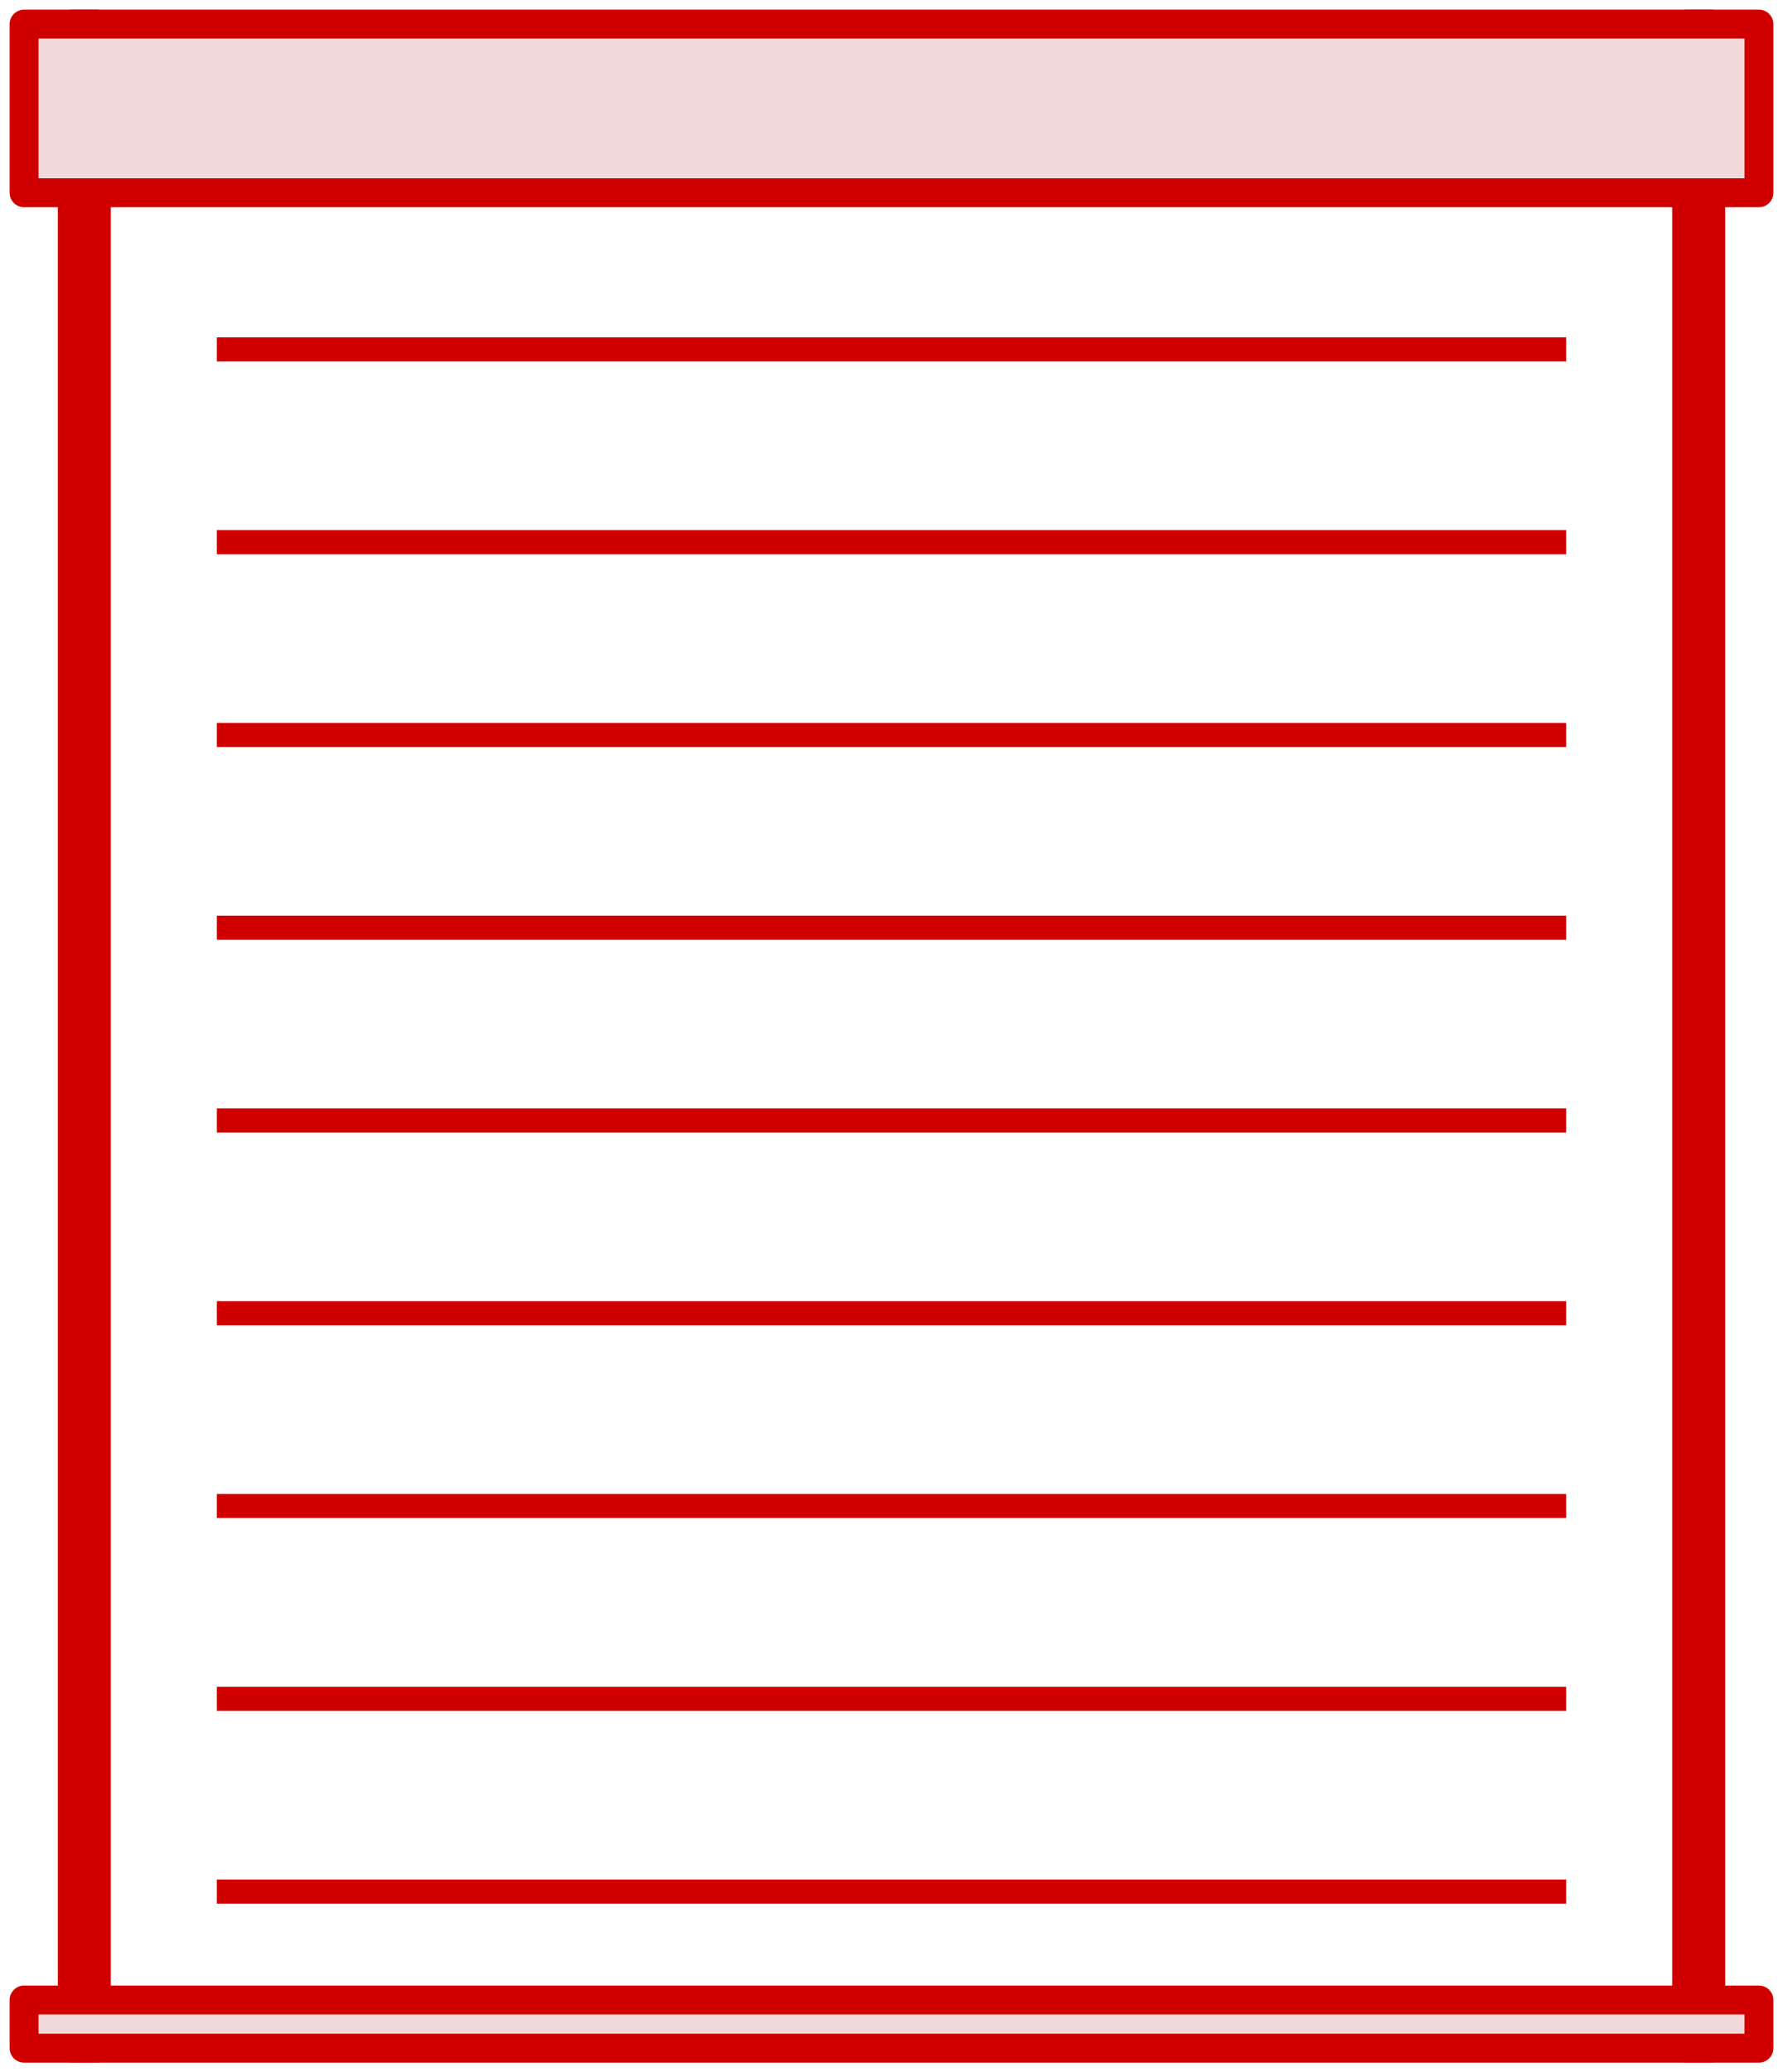
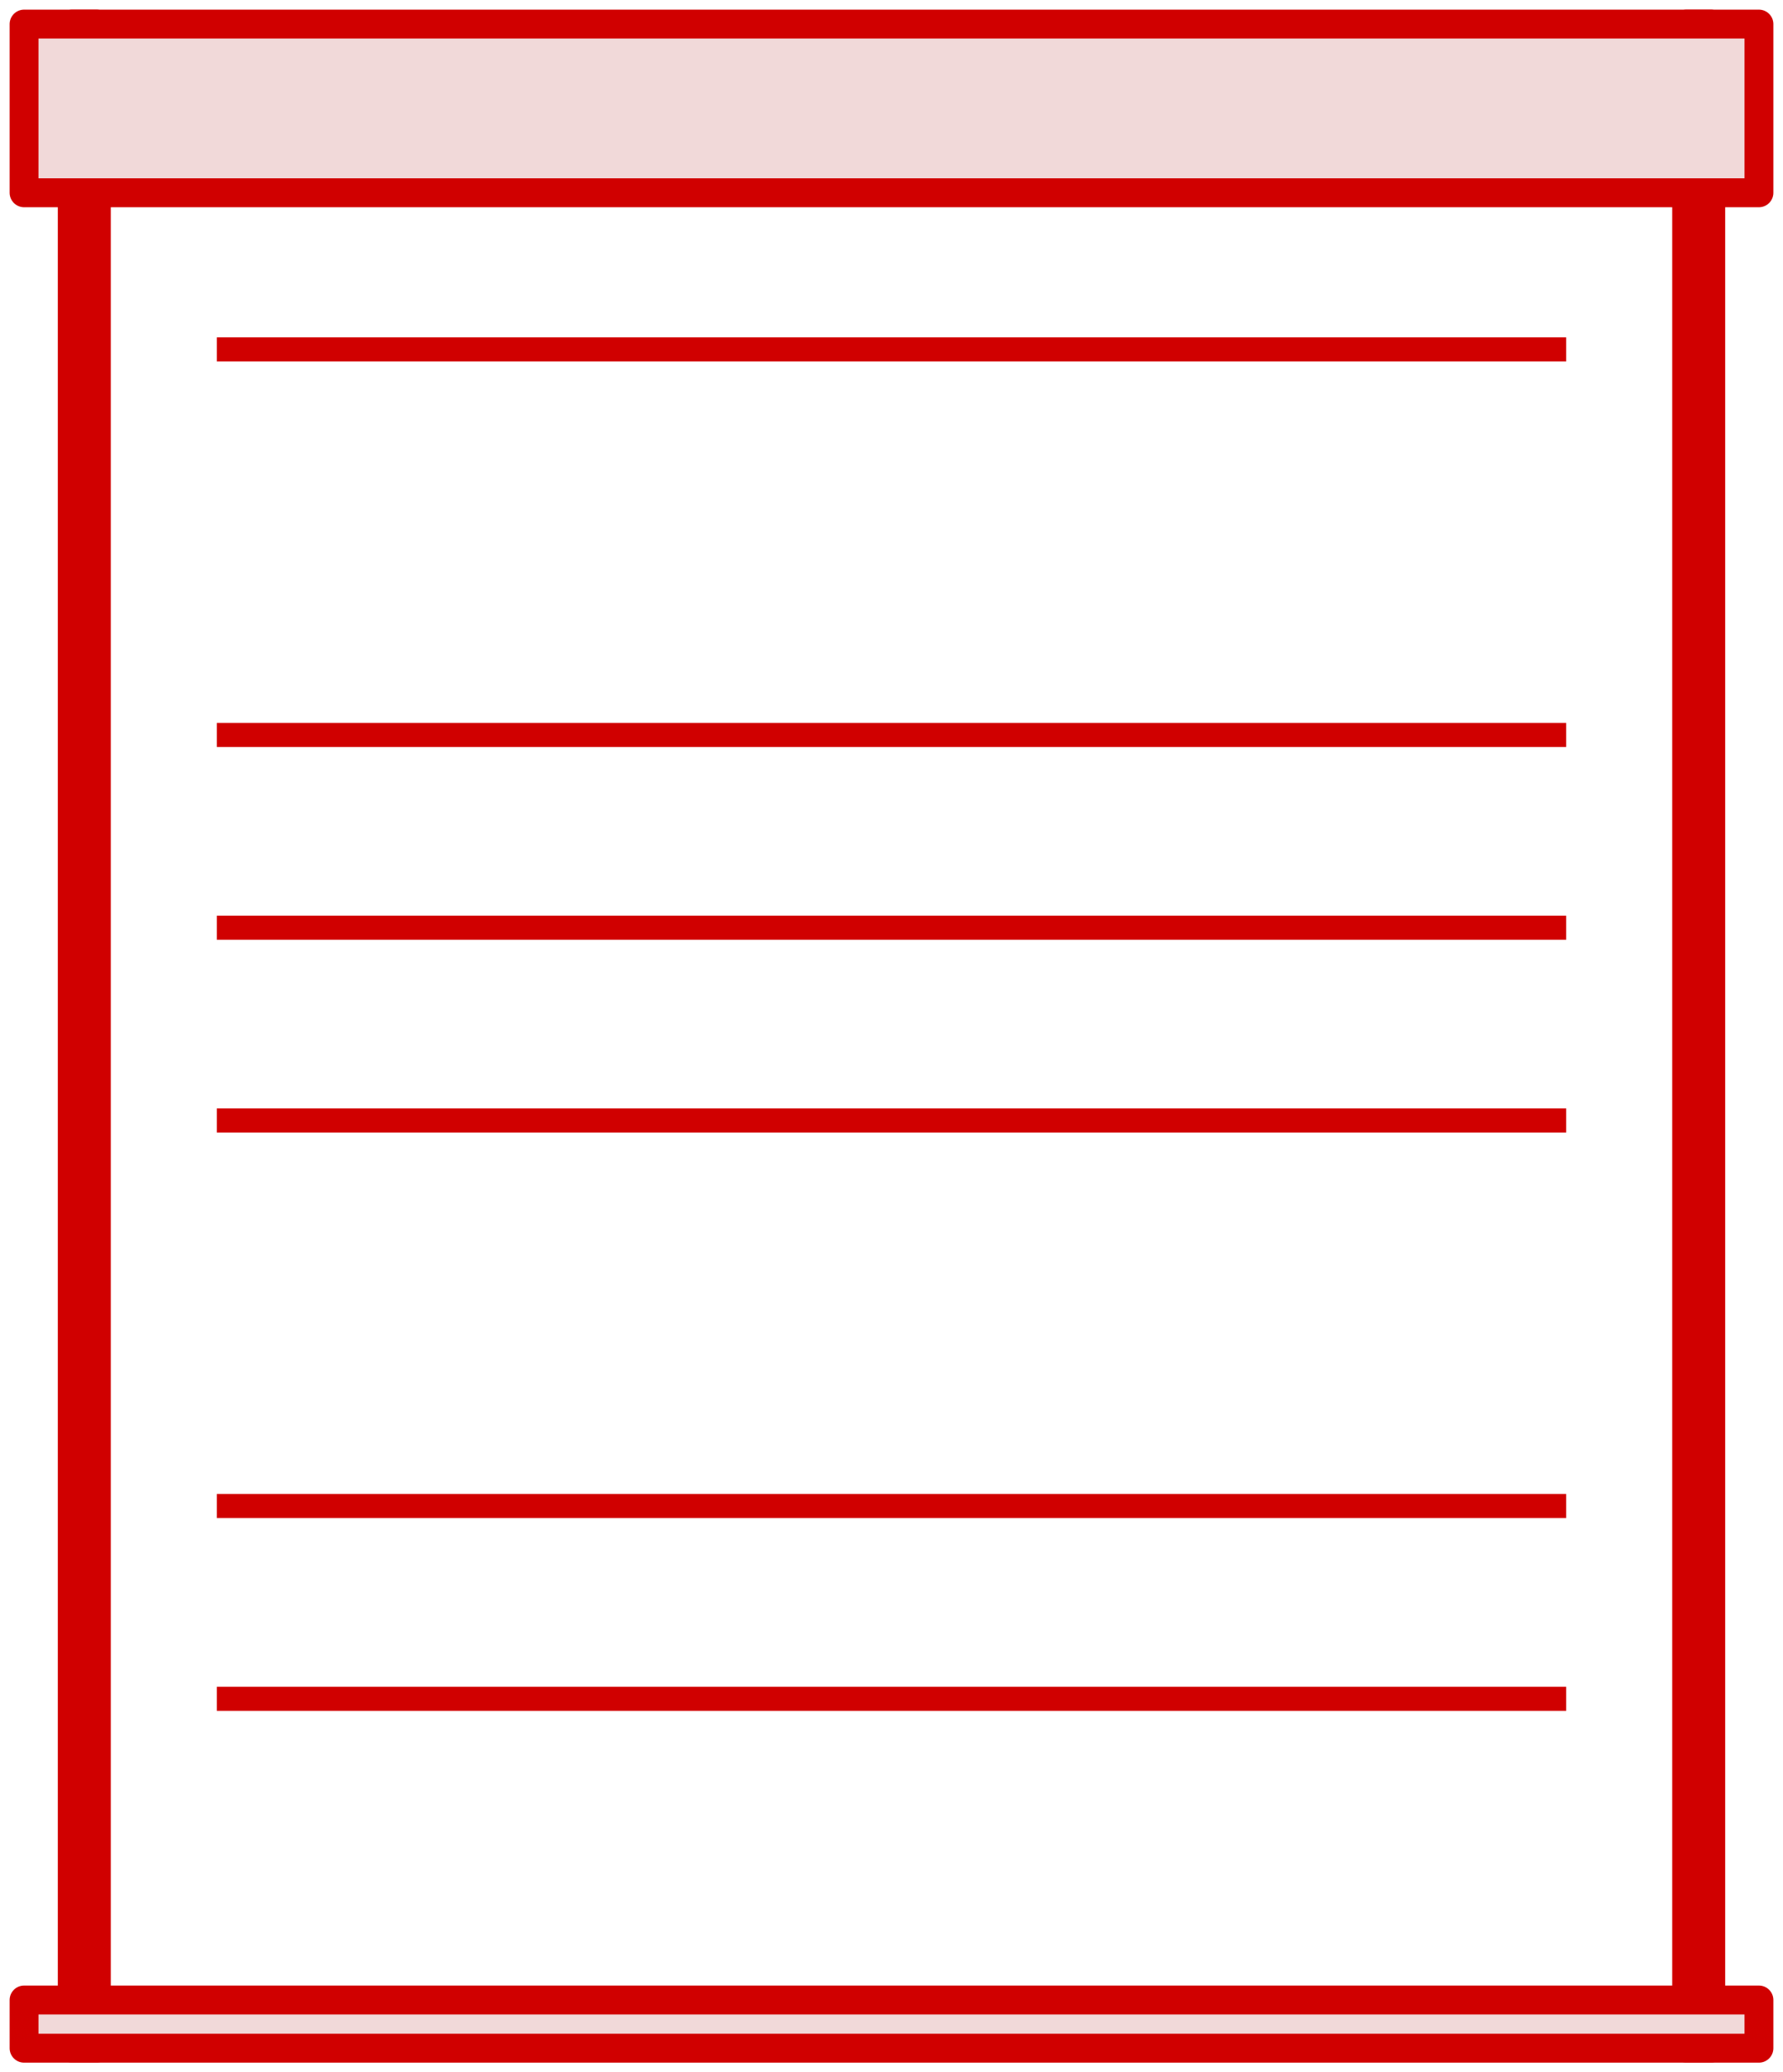
<svg xmlns="http://www.w3.org/2000/svg" width="74" height="86" viewBox="0 0 74 86" fill="none">
  <rect x="3" y="1" width="1" height="84" fill="#F1D9D9" stroke="#D00000" stroke-width="1.2" stroke-linejoin="round" />
  <rect x="70" y="1" width="1" height="84" fill="#F1D9D9" stroke="#D00000" stroke-width="1.2" stroke-linejoin="round" />
  <rect x="1" y="1" width="72" height="7" fill="#F1D9D9" stroke="#D00000" stroke-width="1.2" stroke-linejoin="round" />
  <rect x="1" y="83" width="72" height="2" fill="#F1D9D9" stroke="#D00000" stroke-width="1.2" stroke-linejoin="round" />
  <rect x="9" y="70" width="56" height="1" fill="#D00000" />
-   <rect x="9" y="78" width="56" height="1" fill="#D00000" />
  <rect x="9" y="62" width="56" height="1" fill="#D00000" />
-   <rect x="9" y="54" width="56" height="1" fill="#D00000" />
  <rect x="9" y="46" width="56" height="1" fill="#D00000" />
  <rect x="9" y="38" width="56" height="1" fill="#D00000" />
  <rect x="9" y="30" width="56" height="1" fill="#D00000" />
-   <rect x="9" y="22" width="56" height="1" fill="#D00000" />
  <rect x="9" y="14" width="56" height="1" fill="#D00000" />
</svg>